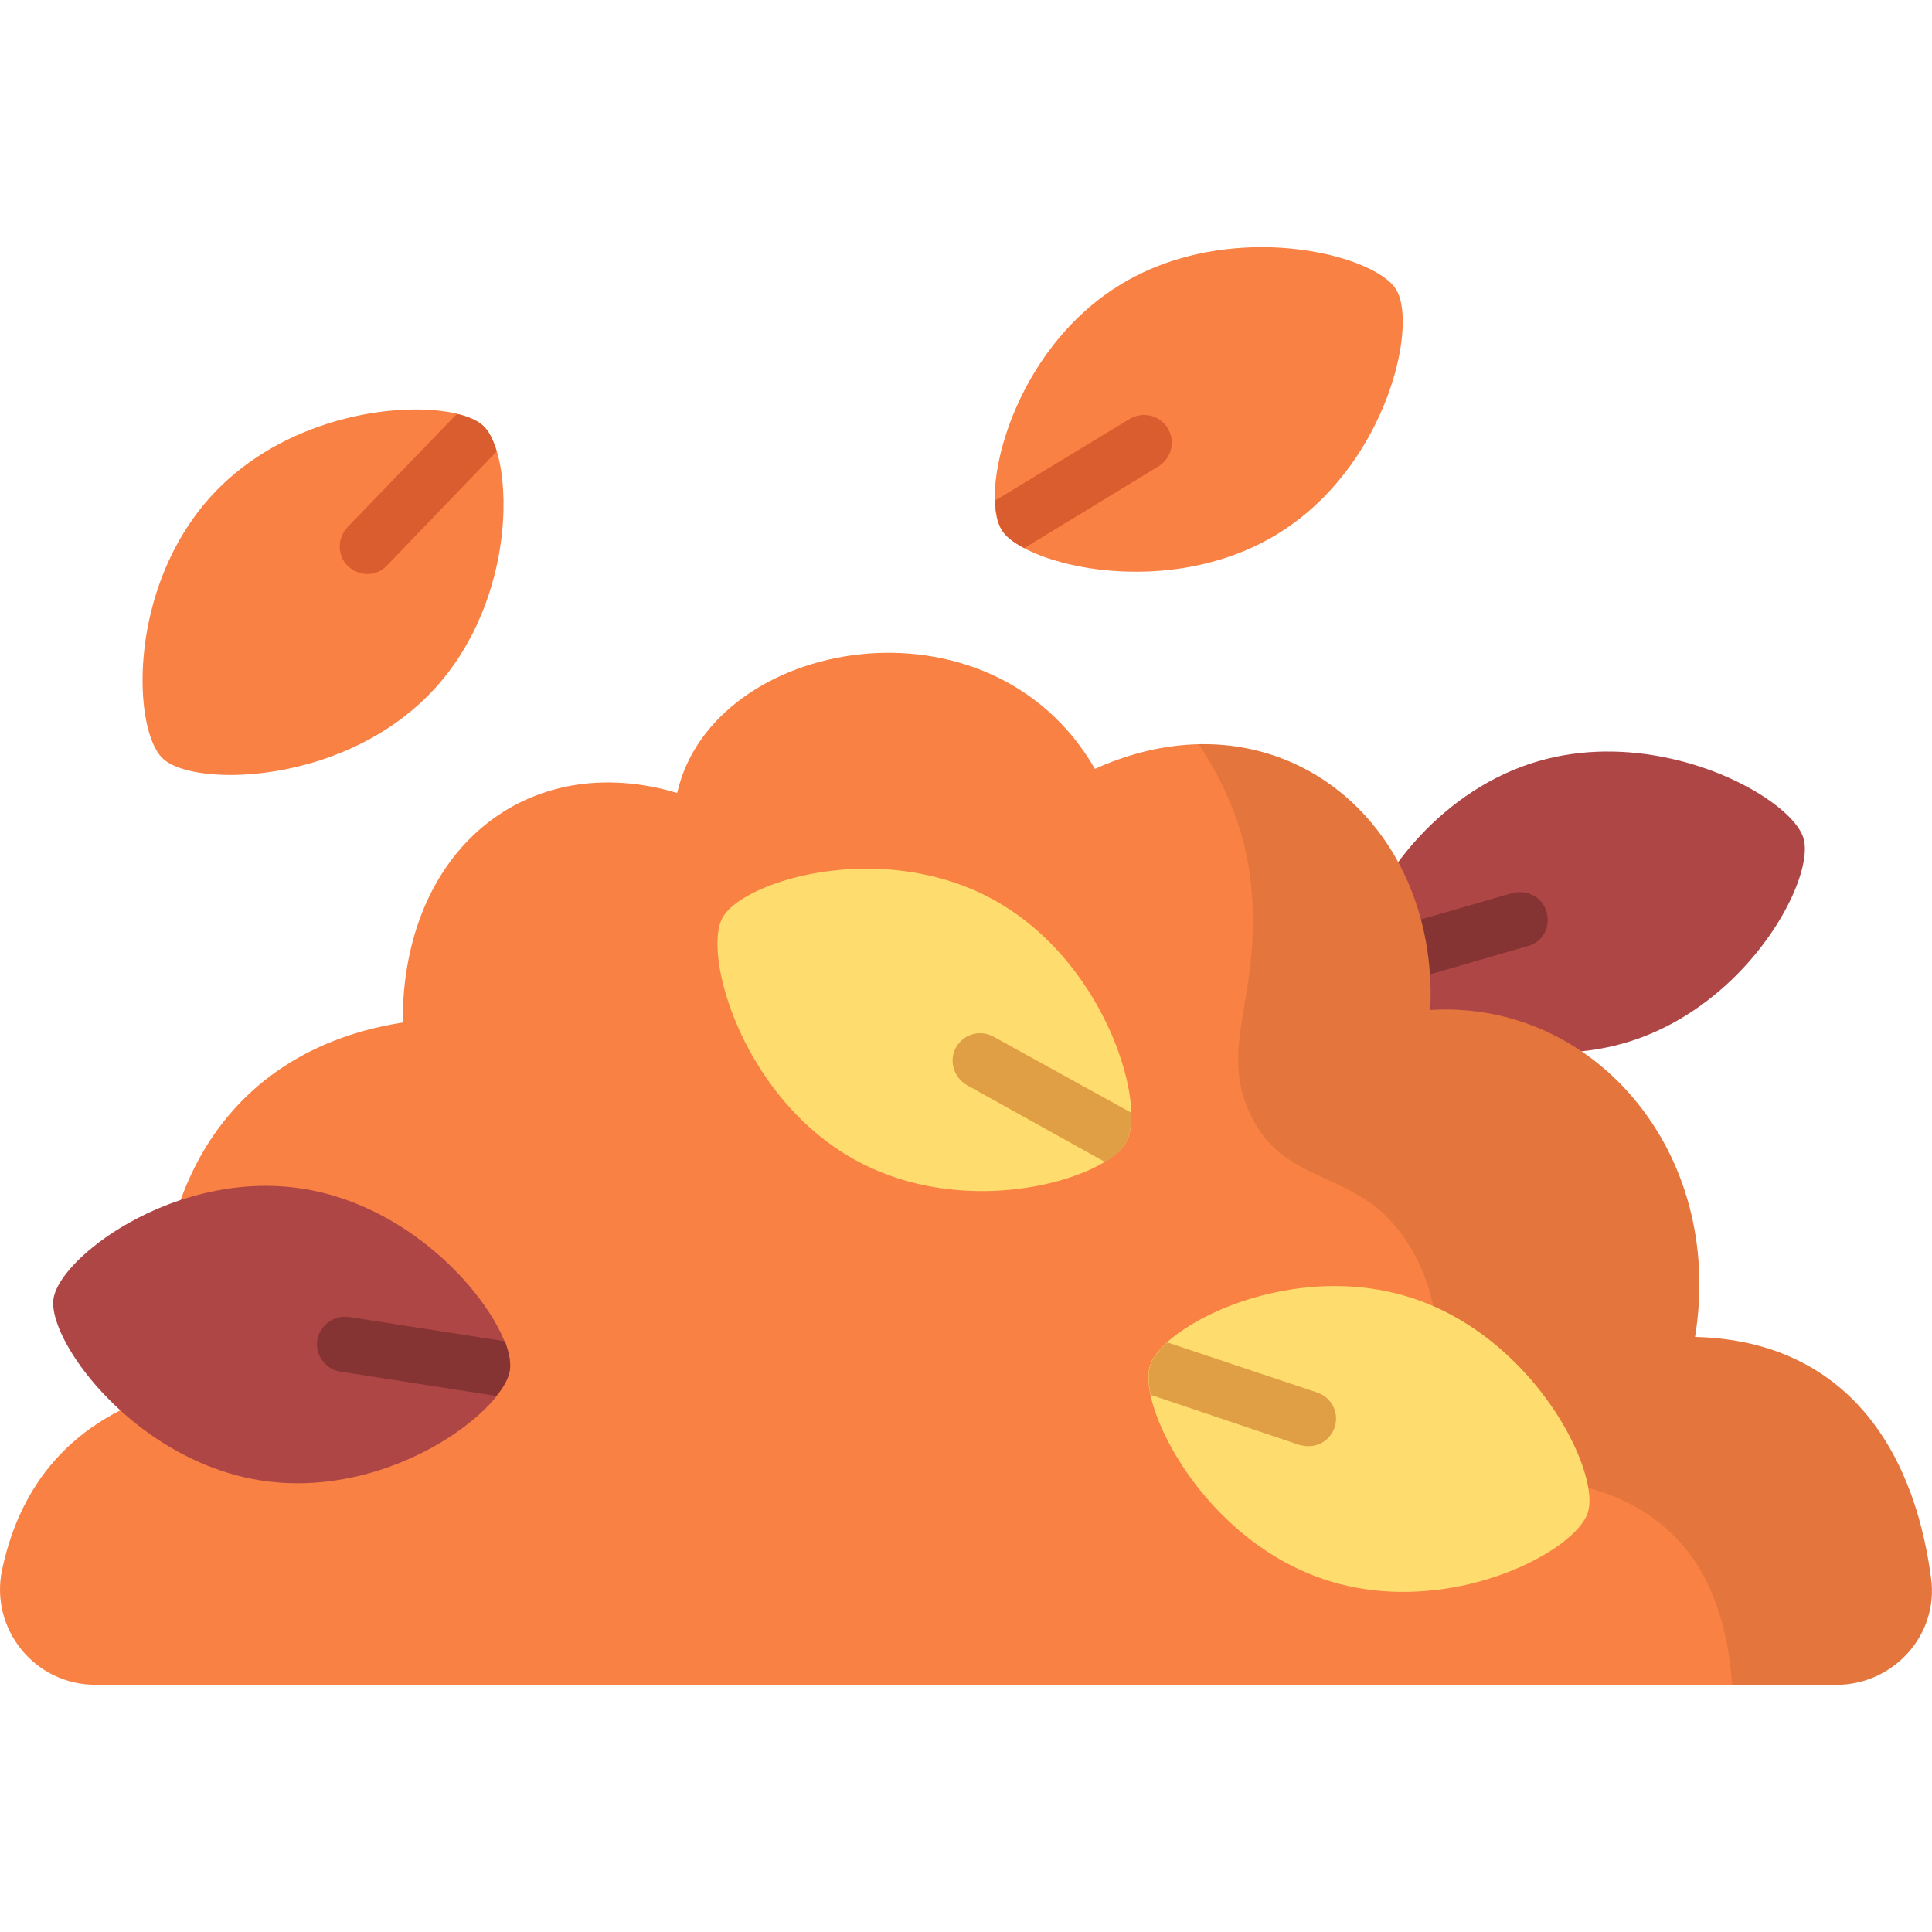
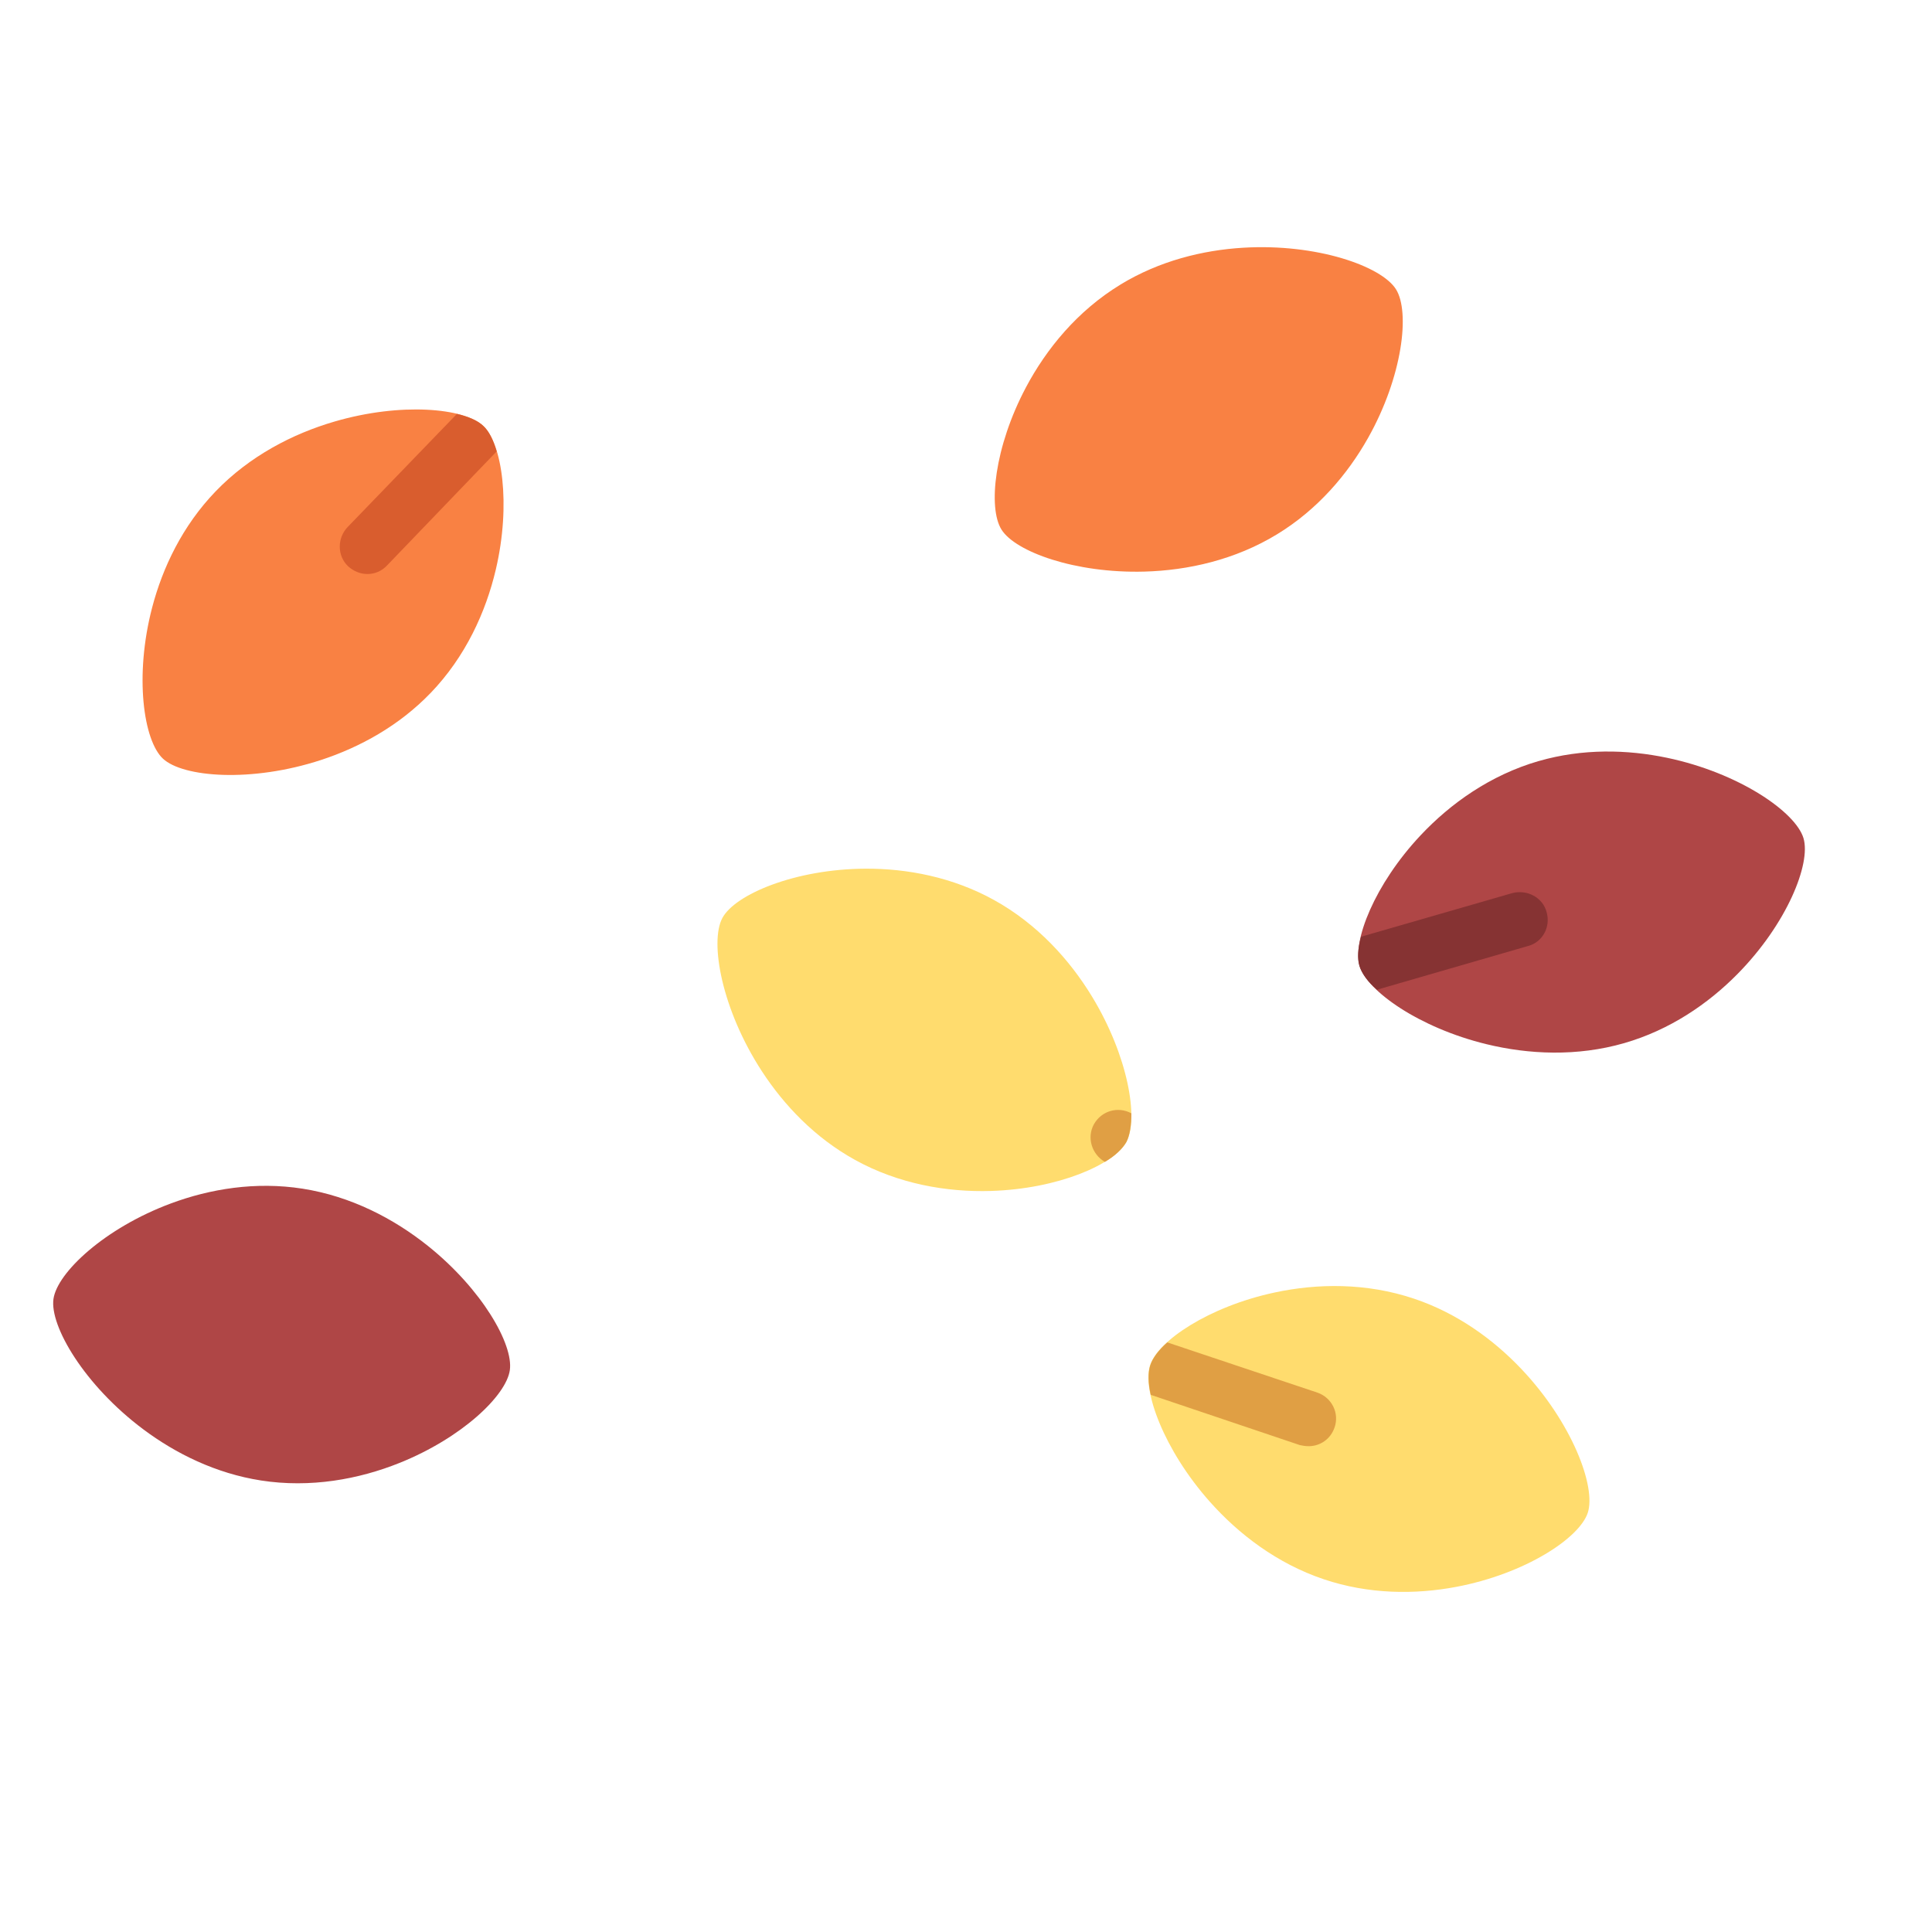
<svg xmlns="http://www.w3.org/2000/svg" id="Leaves" enable-background="new 0 0 64 64" height="512" viewBox="0 0 64 64" width="512">
  <g>
    <g>
      <path d="m50.977 25.209c-1.602.462-2.927 1.406-3.92 2.464-1.525 1.624-2.265 3.513-2.018 4.328.25.827 1.968 2.044 4.198 2.588 1.4.341 3.001.417 4.567-.034 1.512-.436 2.777-1.301 3.749-2.286 1.64-1.661 2.445-3.661 2.189-4.506-.262-.866-2.134-2.16-4.518-2.66-1.321-.277-2.799-.311-4.247.107z" fill="#af4646" />
      <path d="m50.609 31.34-4.992 1.445c-.311-.256-.512-.549-.585-.786-.073-.238-.055-.567.055-.969l5.01-1.445c.494-.128 1.006.146 1.134.622.146.494-.128 1.006-.622 1.134z" fill="#863333" />
    </g>
    <g>
-       <path d="m60.834 55.811h-57.674c-2.01 0-3.508-1.854-3.089-3.82.505-2.365 1.898-4.822 5.492-5.896-.979-5.306 1.143-11.183 7.777-12.223-.023-5.734 4.14-9.081 9.092-7.604 1.162-5.153 10.372-6.828 13.838-.798 6.024-2.719 11.411 1.689 11.11 7.989 5.421-.342 9.77 4.719 8.77 10.829 4.727.112 7.216 3.386 7.822 8.014.244 1.866-1.256 3.51-3.139 3.51z" fill="#f98143" />
-       <path d="m60.838 55.811h-3.456c-.204-2.738-1.134-4.174-1.994-4.998-2.517-2.411-5.22-1.126-6.895-3.598-1.329-1.959-.363-3.394-1.702-5.778-1.595-2.836-4.121-1.959-5.353-4.484-1.117-2.286.39-3.953 0-7.693-.186-1.817-.904-3.368-1.728-4.608 4.484-.089 7.914 3.749 7.675 8.809 5.415-.346 9.766 4.715 8.765 10.83 4.732.106 7.214 3.385 7.825 8.012.239 1.87-1.258 3.51-3.137 3.51z" opacity=".09" />
-     </g>
+       </g>
    <g>
      <path d="m8.64 49.042c1.647.257 3.247-.04 4.593-.58 2.067-.829 3.535-2.23 3.656-3.073.122-.856-.922-2.683-2.714-4.117-1.125-.9-2.545-1.644-4.155-1.896-1.554-.243-3.067.008-4.363.491-2.188.814-3.761 2.288-3.886 3.162-.128.896 1.024 2.859 2.974 4.318 1.081.808 2.406 1.462 3.896 1.695z" fill="#af4646" />
-       <path d="m16.89 45.383c-.037.238-.183.549-.457.859l-5.157-.805c-.494-.073-.841-.549-.768-1.042.091-.494.549-.841 1.061-.768l5.157.804c.146.384.201.713.165.951z" fill="#863333" />
    </g>
    <g>
      <path d="m28.312 38.417c1.458.808 3.063 1.079 4.513 1.035 2.226-.067 4.087-.878 4.49-1.628.409-.761.057-2.837-1.133-4.799-.747-1.232-1.824-2.419-3.25-3.209-1.376-.762-2.882-1.047-4.266-1.04-2.334.012-4.319.855-4.736 1.633-.428.797-.022 3.036 1.308 5.077.737 1.131 1.757 2.201 3.075 2.931z" fill="#ffdc6e" />
-       <path d="m37.479 36.862c0 .421-.055.75-.165.969-.128.219-.366.457-.713.658l-4.571-2.542c-.439-.256-.603-.805-.366-1.243.256-.457.805-.603 1.243-.366z" fill="#e09f44" />
+       <path d="m37.479 36.862c0 .421-.055.75-.165.969-.128.219-.366.457-.713.658c-.439-.256-.603-.805-.366-1.243.256-.457.805-.603 1.243-.366z" fill="#e09f44" />
    </g>
    <g>
      <path d="m14.263 22.958c1.156-1.201 1.831-2.682 2.162-4.094.508-2.168.204-4.175-.417-4.758-.63-.591-2.726-.785-4.929-.141-1.383.404-2.807 1.139-3.938 2.314-1.091 1.133-1.754 2.516-2.103 3.854-.589 2.259-.286 4.393.358 4.997.66.619 2.928.803 5.243.044 1.282-.421 2.579-1.131 3.624-2.217z" fill="#f98143" />
      <path d="m16.451 14.955-3.621 3.767c-.183.201-.421.293-.658.293s-.457-.091-.64-.256c-.366-.347-.366-.933-.018-1.298l3.621-3.749c.384.091.695.219.878.402.183.165.329.457.439.841z" fill="#d95d2e" />
    </g>
    <g>
      <path d="m37.116 9.428c-1.424.867-2.454 2.128-3.133 3.409-1.043 1.968-1.26 3.985-.807 4.707.459.732 2.437 1.453 4.731 1.391 1.44-.039 3.005-.387 4.397-1.236 1.343-.818 2.336-1.987 3.015-3.192 1.145-2.034 1.395-4.176.925-4.924-.481-.767-2.628-1.522-5.059-1.377-1.347.08-2.782.437-4.069 1.221z" fill="#f98143" />
-       <path d="m38.375 15.449-4.443 2.706c-.366-.183-.622-.384-.75-.603-.128-.219-.201-.567-.22-.969l4.462-2.706c.439-.256.988-.128 1.262.311.256.439.128.987-.311 1.262z" fill="#d95d2e" />
    </g>
    <g>
      <path d="m46.843 43.021c-1.58-.532-3.208-.509-4.625-.204-2.177.468-3.861 1.601-4.122 2.412-.265.823.456 2.8 1.98 4.516.957 1.077 2.23 2.05 3.776 2.57 1.491.502 3.024.509 4.383.253 2.294-.433 4.093-1.62 4.364-2.461.277-.862-.526-2.99-2.202-4.758-.929-.979-2.125-1.848-3.553-2.328z" fill="#ffdc6e" />
      <path d="m44.209 47.285c-.128.384-.475.622-.859.622-.11 0-.201-.018-.293-.037l-4.937-1.664c-.091-.402-.091-.731-.018-.969.073-.238.274-.512.567-.768l4.974 1.664c.475.165.731.677.567 1.152z" fill="#e09f44" />
    </g>
  </g>
</svg>